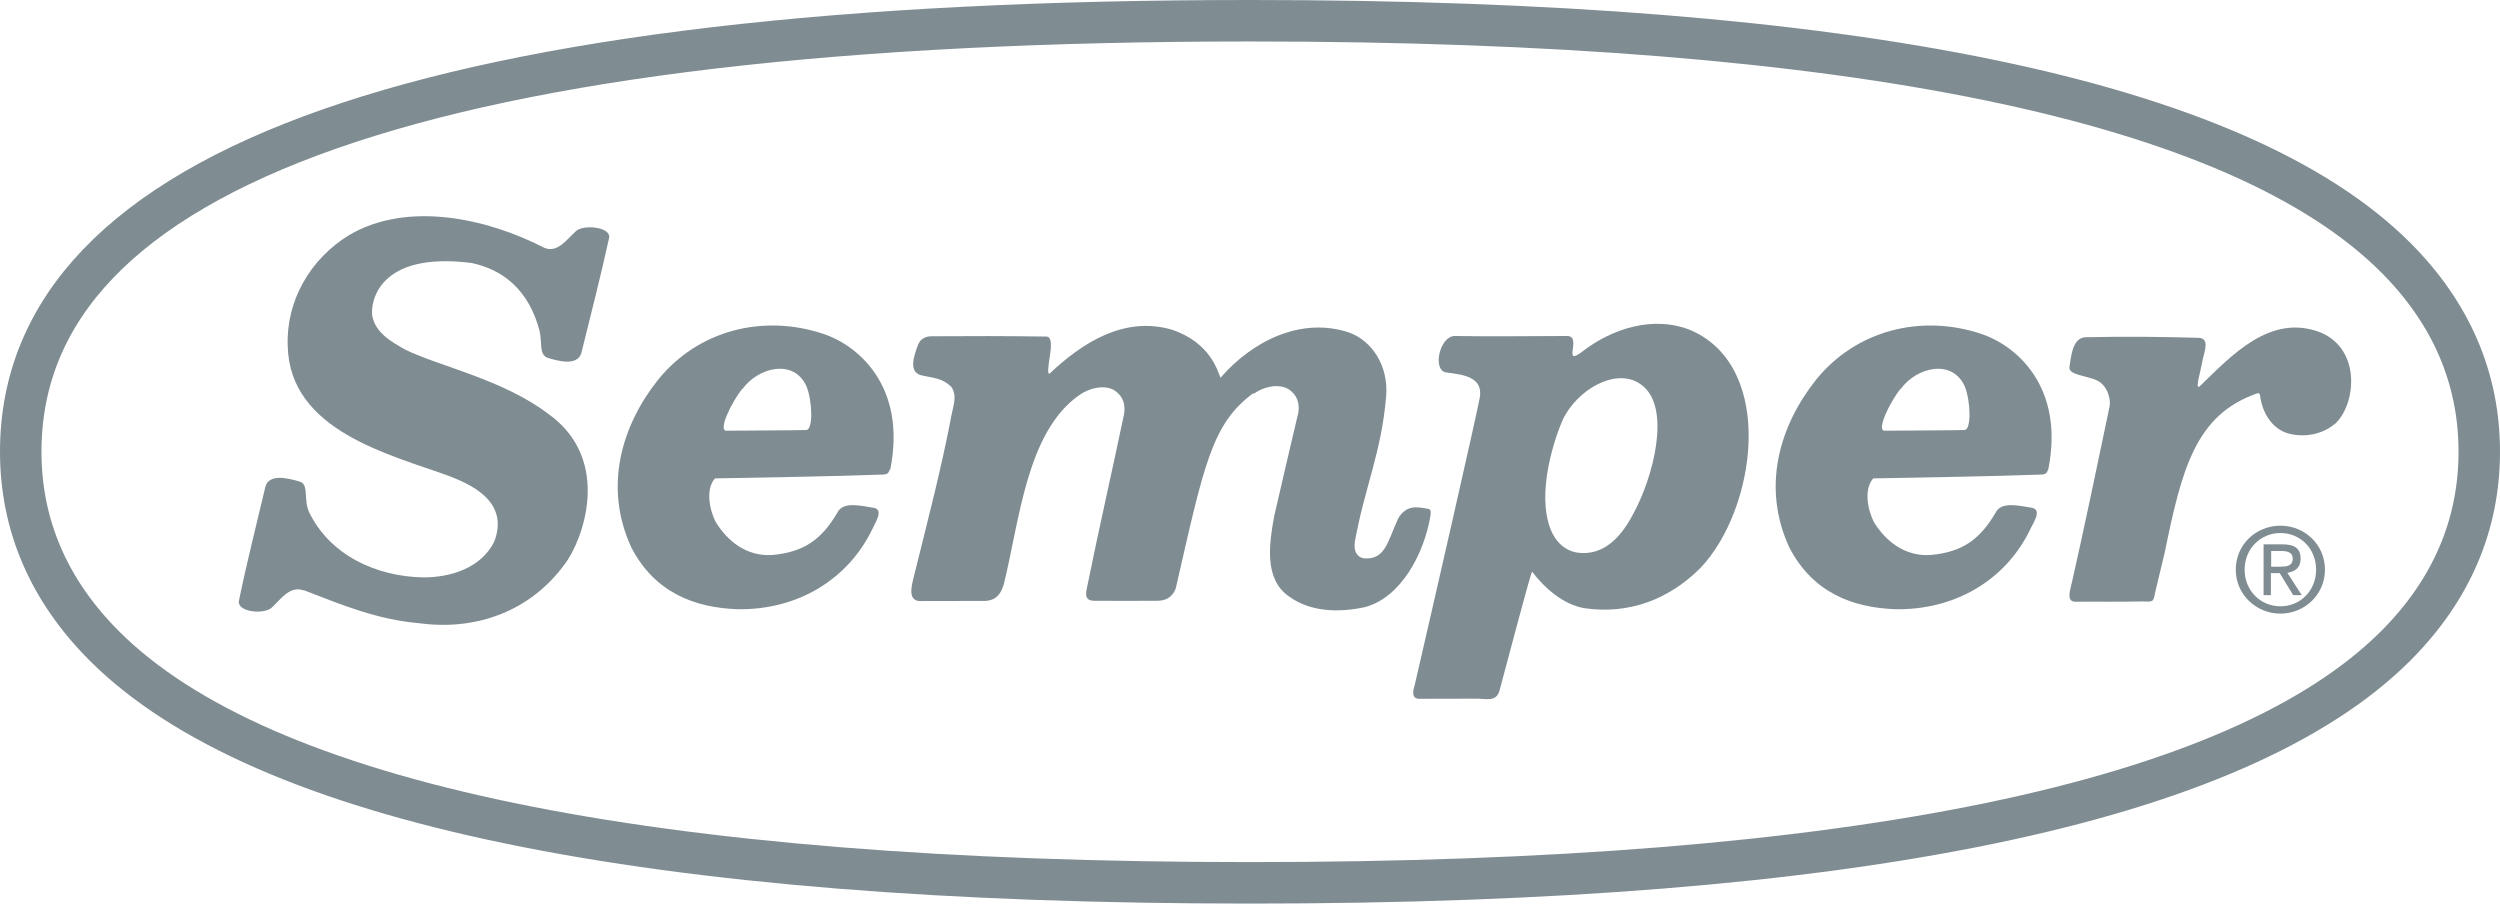
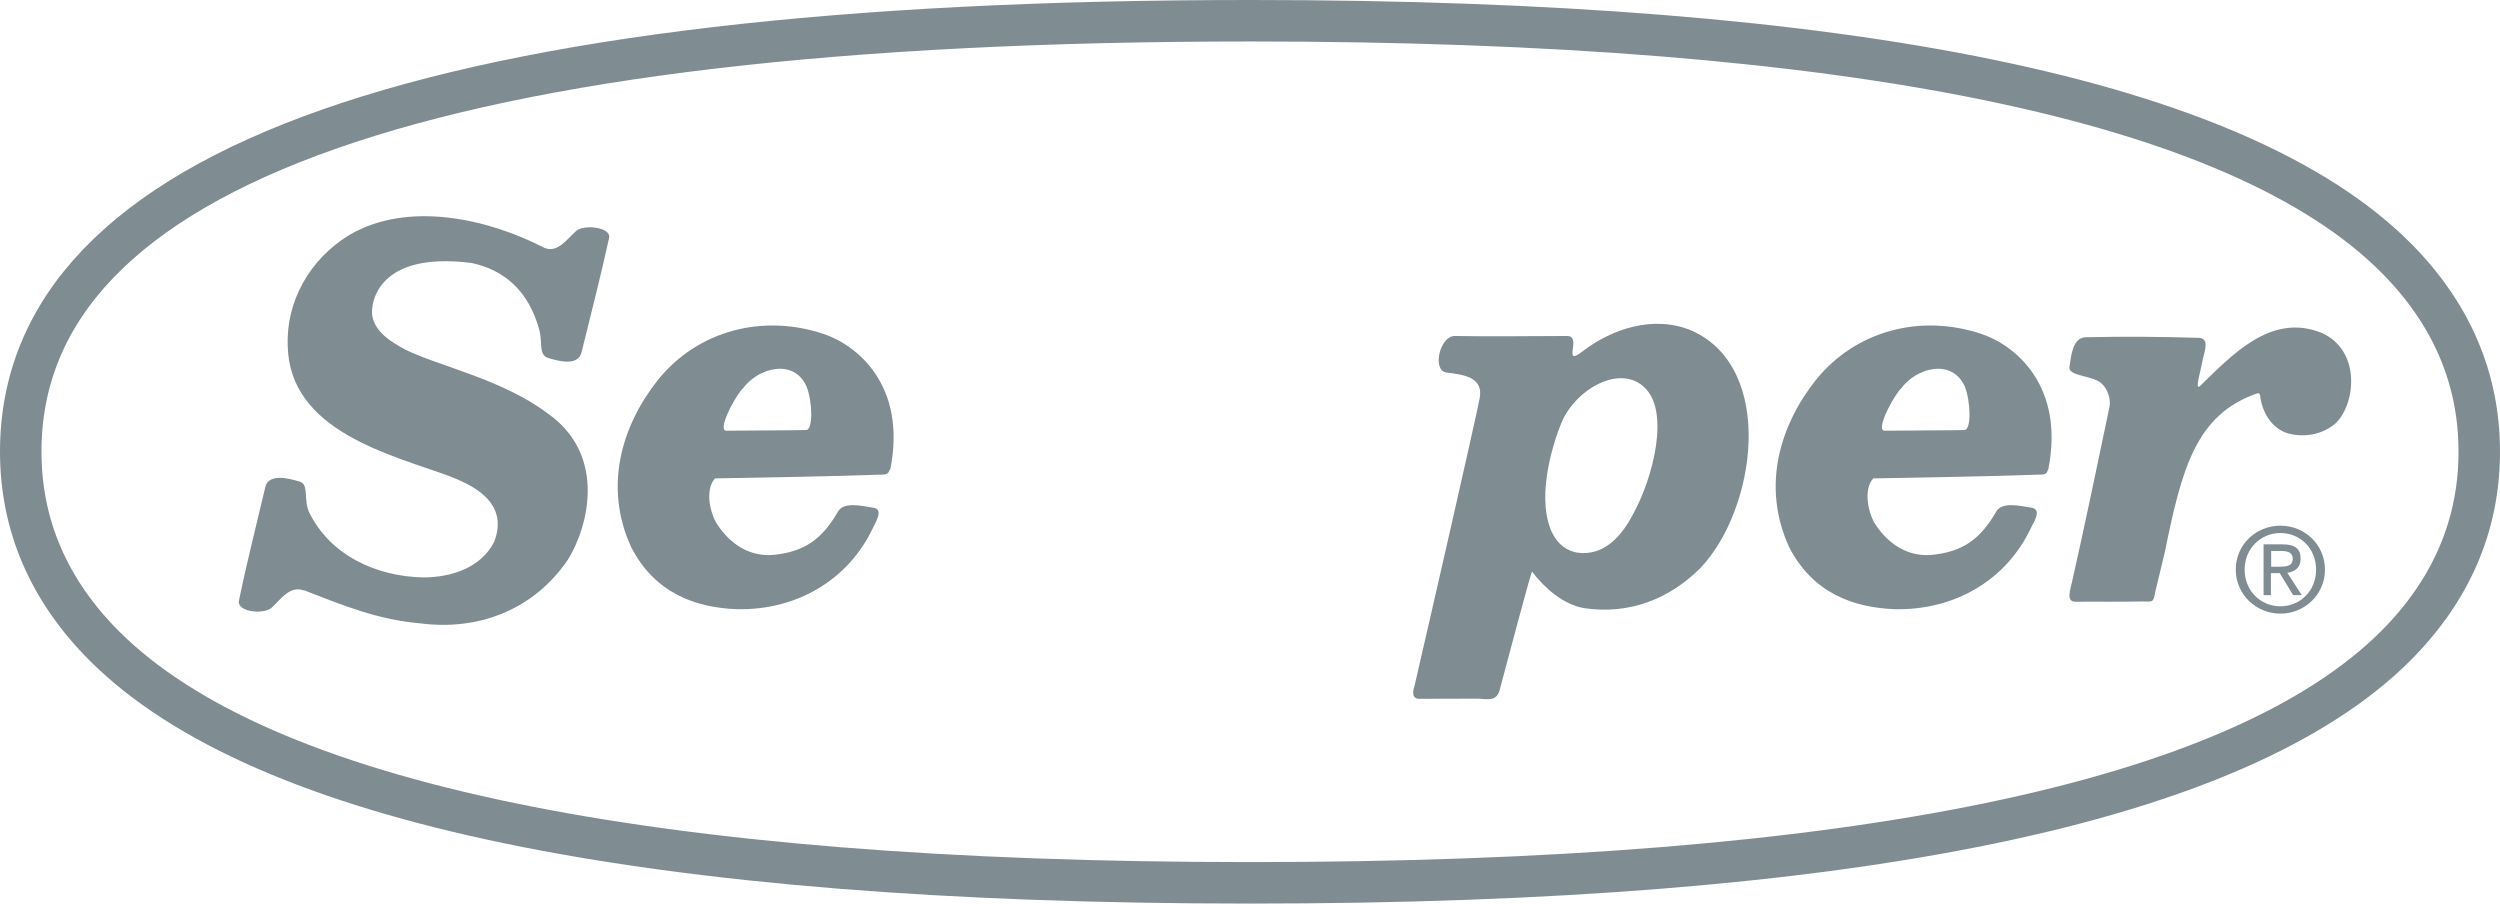
<svg xmlns="http://www.w3.org/2000/svg" id="Lager_1" data-name="Lager 1" viewBox="0 0 180.81 65.35">
  <path d="M90.43,63.85c43.59,0,71.45-5.77,82.83-17.13,4.02-4.02,6.05-8.74,6.05-14.05s-2.03-10.03-6.05-14.05C161.89,7.26,134.03,1.5,90.43,1.5c-59.03,0-88.93,10.49-88.93,31.17,0,5.31,2.03,10.03,6.05,14.05,11.37,11.36,39.23,17.13,82.88,17.13" style="fill: none; fill-rule: evenodd; stroke: #7f8c92; stroke-miterlimit: 10; stroke-width: 3px;" />
  <g>
    <path d="M168.85,30.67c-.96.79-2.21.97-3.32.69-1.25-.34-1.94-1.59-2.07-2.76-.02-.15-.11-.19-.21-.15-4.48,1.55-5.46,5.51-6.7,11.56-.22.9-.45,1.88-.69,2.87-.11.75-.23.62-.94.62-2.08.04-3.38,0-4.82.02-.71,0-.35-.91-.24-1.45.97-4.28,1.8-8.33,2.7-12.61.15-.71-.23-1.65-.91-1.95-.71-.34-2.07-.38-1.98-.97.13-.82.22-2.09,1.15-2.15,2.93-.06,5.23-.04,8.14.04.91-.01.46,1.03.35,1.56-.12.77-.61,2.29-.21,1.94,2.29-2.21,5.12-5.32,8.77-3.87,2.94,1.26,2.52,5.26.97,6.63" style="fill: #7f8c92;" />
    <path d="M64.35,33.97c-.07.22-.18.33-.41.35-4.19.15-7.9.19-12.23.28-.69.76-.41,2.29.07,3.18.82,1.32,2.18,2.48,4.07,2.36,2.34-.21,3.59-1.16,4.71-3.06.4-.83,1.67-.51,2.65-.35.71.15.1,1.05-.08,1.46-1.77,3.73-5.46,5.95-9.81,5.87-3.03-.11-5.97-1.17-7.67-4.49-2.01-4.38-.69-8.79,1.94-12.1,2.9-3.59,7.6-4.78,11.97-3.32,2.41.8,6.04,3.71,4.83,9.8M53.7,28.1c-.81,1-1.78,3.05-1.17,3.05,2.12-.02,4.68-.02,5.77-.05.53,0,.45-2.09.04-3.13-.9-2.07-3.51-1.4-4.63.15" style="fill: #7f8c92;" />
    <path d="M148.12,33.97c-.06.22-.17.33-.41.35-4.2.15-7.91.19-12.23.28-.69.76-.41,2.29.06,3.18.82,1.32,2.19,2.48,4.08,2.36,2.35-.21,3.59-1.16,4.71-3.06.4-.83,1.67-.51,2.65-.35.7.15.1,1.05-.1,1.46-1.75,3.73-5.46,5.95-9.81,5.87-3.03-.11-5.97-1.17-7.67-4.49-2.01-4.38-.69-8.79,1.94-12.1,2.9-3.59,7.6-4.78,11.96-3.32,2.41.8,6.05,3.71,4.84,9.8M137.47,28.1c-.81,1-1.78,3.05-1.17,3.05,2.11-.02,4.7-.02,5.77-.05.53,0,.45-2.09.04-3.13-.91-2.07-3.52-1.4-4.63.15" style="fill: #7f8c92;" />
    <path d="M122.97,41.09c-2.21,2.21-5.12,3.39-8.42,2.89-1.52-.28-2.84-1.45-3.74-2.63-.07-.07-1.78,6.45-2.35,8.56-.23.9-.99.61-1.66.62-1.37.01-2.98.01-4.21.01-.5-.05-.41-.57-.28-.96,1.29-5.58,4.4-19.17,4.71-20.8.28-1.52-1.21-1.69-2.42-1.84-1.04-.16-.47-2.64.61-2.64,2.9.05,5.26,0,8.17,0,1.04.05-.41,2.25,1.04,1.14,2.14-1.66,5.19-2.69,7.95-1.52,6.09,2.75,4.62,12.94.62,17.15M113.24,29.96c-.31.4-1.89,4.33-1.38,7.26.47,2.83,2.37,2.78,2.67,2.78,1.66,0,2.8-1.31,3.59-2.83,1.45-2.64,2.7-7.5.76-9.2-1.59-1.45-4.36-.16-5.65,2" style="fill: #7f8c92;" />
-     <path d="M21.96,42.7c-1-.36-1.65.64-2.26,1.2-.48.57-2.57.4-2.42-.45.59-2.86,1.26-5.46,1.91-8.23.25-1,1.68-.63,2.48-.39.63.18.34,1.08.58,1.92l.08.24c1.52,3.18,4.9,4.71,8.29,4.77,2.01,0,4.15-.69,5.11-2.55,1.2-3.04-1.91-4.25-3.24-4.78-4.28-1.56-11.54-3.26-11.68-9.4-.13-3.24,1.6-6.29,4.43-8.02,4.28-2.53,10.09-1.17,14.1.9.97.44,1.67-.62,2.29-1.17.5-.54,2.61-.34,2.42.48-.63,2.86-1.32,5.54-2,8.29-.27.99-1.69.61-2.49.35-.59-.27-.33-1.08-.54-1.94-.77-2.94-2.63-4.42-4.91-4.9-6.81-.87-7.32,2.9-7.19,3.8.21,1.25,1.44,1.94,2.42,2.48,2.46,1.2,7.02,2.14,10.3,4.62,4.73,3.36,2.48,9.27,1.16,10.94-2.41,3.26-6.22,4.77-10.43,4.22-3.12-.27-5.65-1.34-8.33-2.37l-.05-.02h-.02Z" style="fill: #7f8c92;" />
-     <path d="M90.68,28.48c.68-.5,1.73-.76,2.49-.35.67.44.83,1.05.73,1.72,0,0-1.15,4.85-1.75,7.5-.35,1.94-.76,4.56,1.1,5.8,1.51,1.11,3.59,1.17,5.46.76,2.63-.69,4.28-3.88,4.74-6.57.02-.17.08-.47-.11-.53-.33-.05-.47-.1-.93-.12-.8,0-1.2.61-1.32.88-.74,1.62-.91,2.94-2.46,2.81-.47-.08-.75-.5-.64-1.21.69-3.87,1.91-6.39,2.26-10.48.19-2.25-1.04-4.04-2.65-4.63-3.45-1.17-6.98.56-9.33,3.26-.22-.5-.71-2.5-3.46-3.46-3.46-1.04-6.51.9-8.92,3.18l-.07-.07c-.11-.67.59-2.66-.18-2.63-3.05-.04-5.31-.04-8.28-.02-.52.01-.85.25-.99.69-.25.68-.71,1.92.29,2.14.9.21,1.4.17,2.11.79.48.63.19,1.34.06,2.01-.76,4.01-1.71,7.59-2.69,11.56-.1.51-.63,1.9.36,1.96,1.84,0,3.11,0,4.78-.01.51-.04,1.03-.22,1.32-1.21,1.14-4.6,1.65-11.04,5.48-13.69.69-.48,1.73-.76,2.49-.35.67.44.83,1.04.73,1.72-.98,4.68-1.77,8.06-2.71,12.69-.07.39-.12.83.57.83,1.65.02,2.78,0,4.54,0,.53,0,1.09-.19,1.34-.92,2.04-8.91,2.6-11.89,5.6-14.09" style="fill: #7f8c92;" />
+     <path d="M21.96,42.7c-1-.36-1.65.64-2.26,1.2-.48.57-2.57.4-2.42-.45.59-2.86,1.26-5.46,1.91-8.23.25-1,1.68-.63,2.48-.39.63.18.34,1.08.58,1.92l.08.24c1.52,3.18,4.9,4.71,8.29,4.77,2.01,0,4.15-.69,5.11-2.55,1.2-3.04-1.91-4.25-3.24-4.78-4.28-1.56-11.54-3.26-11.68-9.4-.13-3.24,1.6-6.29,4.43-8.02,4.28-2.53,10.09-1.17,14.1.9.97.44,1.67-.62,2.29-1.17.5-.54,2.61-.34,2.42.48-.63,2.86-1.32,5.54-2,8.29-.27.99-1.69.61-2.49.35-.59-.27-.33-1.08-.54-1.94-.77-2.94-2.63-4.42-4.91-4.9-6.81-.87-7.32,2.9-7.19,3.8.21,1.25,1.44,1.94,2.42,2.48,2.46,1.2,7.02,2.14,10.3,4.62,4.73,3.36,2.48,9.27,1.16,10.94-2.41,3.26-6.22,4.77-10.43,4.22-3.12-.27-5.65-1.34-8.33-2.37l-.05-.02h-.02" style="fill: #7f8c92;" />
    <path d="M161.7,41.2c0-1.83,1.48-3.18,3.23-3.18s3.22,1.36,3.22,3.18-1.49,3.18-3.22,3.18-3.23-1.36-3.23-3.18M164.93,43.85c1.44,0,2.58-1.13,2.58-2.65s-1.14-2.65-2.58-2.65-2.59,1.14-2.59,2.65,1.14,2.65,2.59,2.65M164.25,43.04h-.54v-3.67h1.39c.87,0,1.29.31,1.29,1.04,0,.65-.41.93-.96,1.02l1.04,1.61h-.62l-.97-1.59h-.64v1.59h0ZM164.92,40.98c.47,0,.9-.04.9-.59,0-.45-.42-.54-.8-.54h-.76v1.14h.67Z" style="fill: #7f8c92;" />
  </g>
</svg>